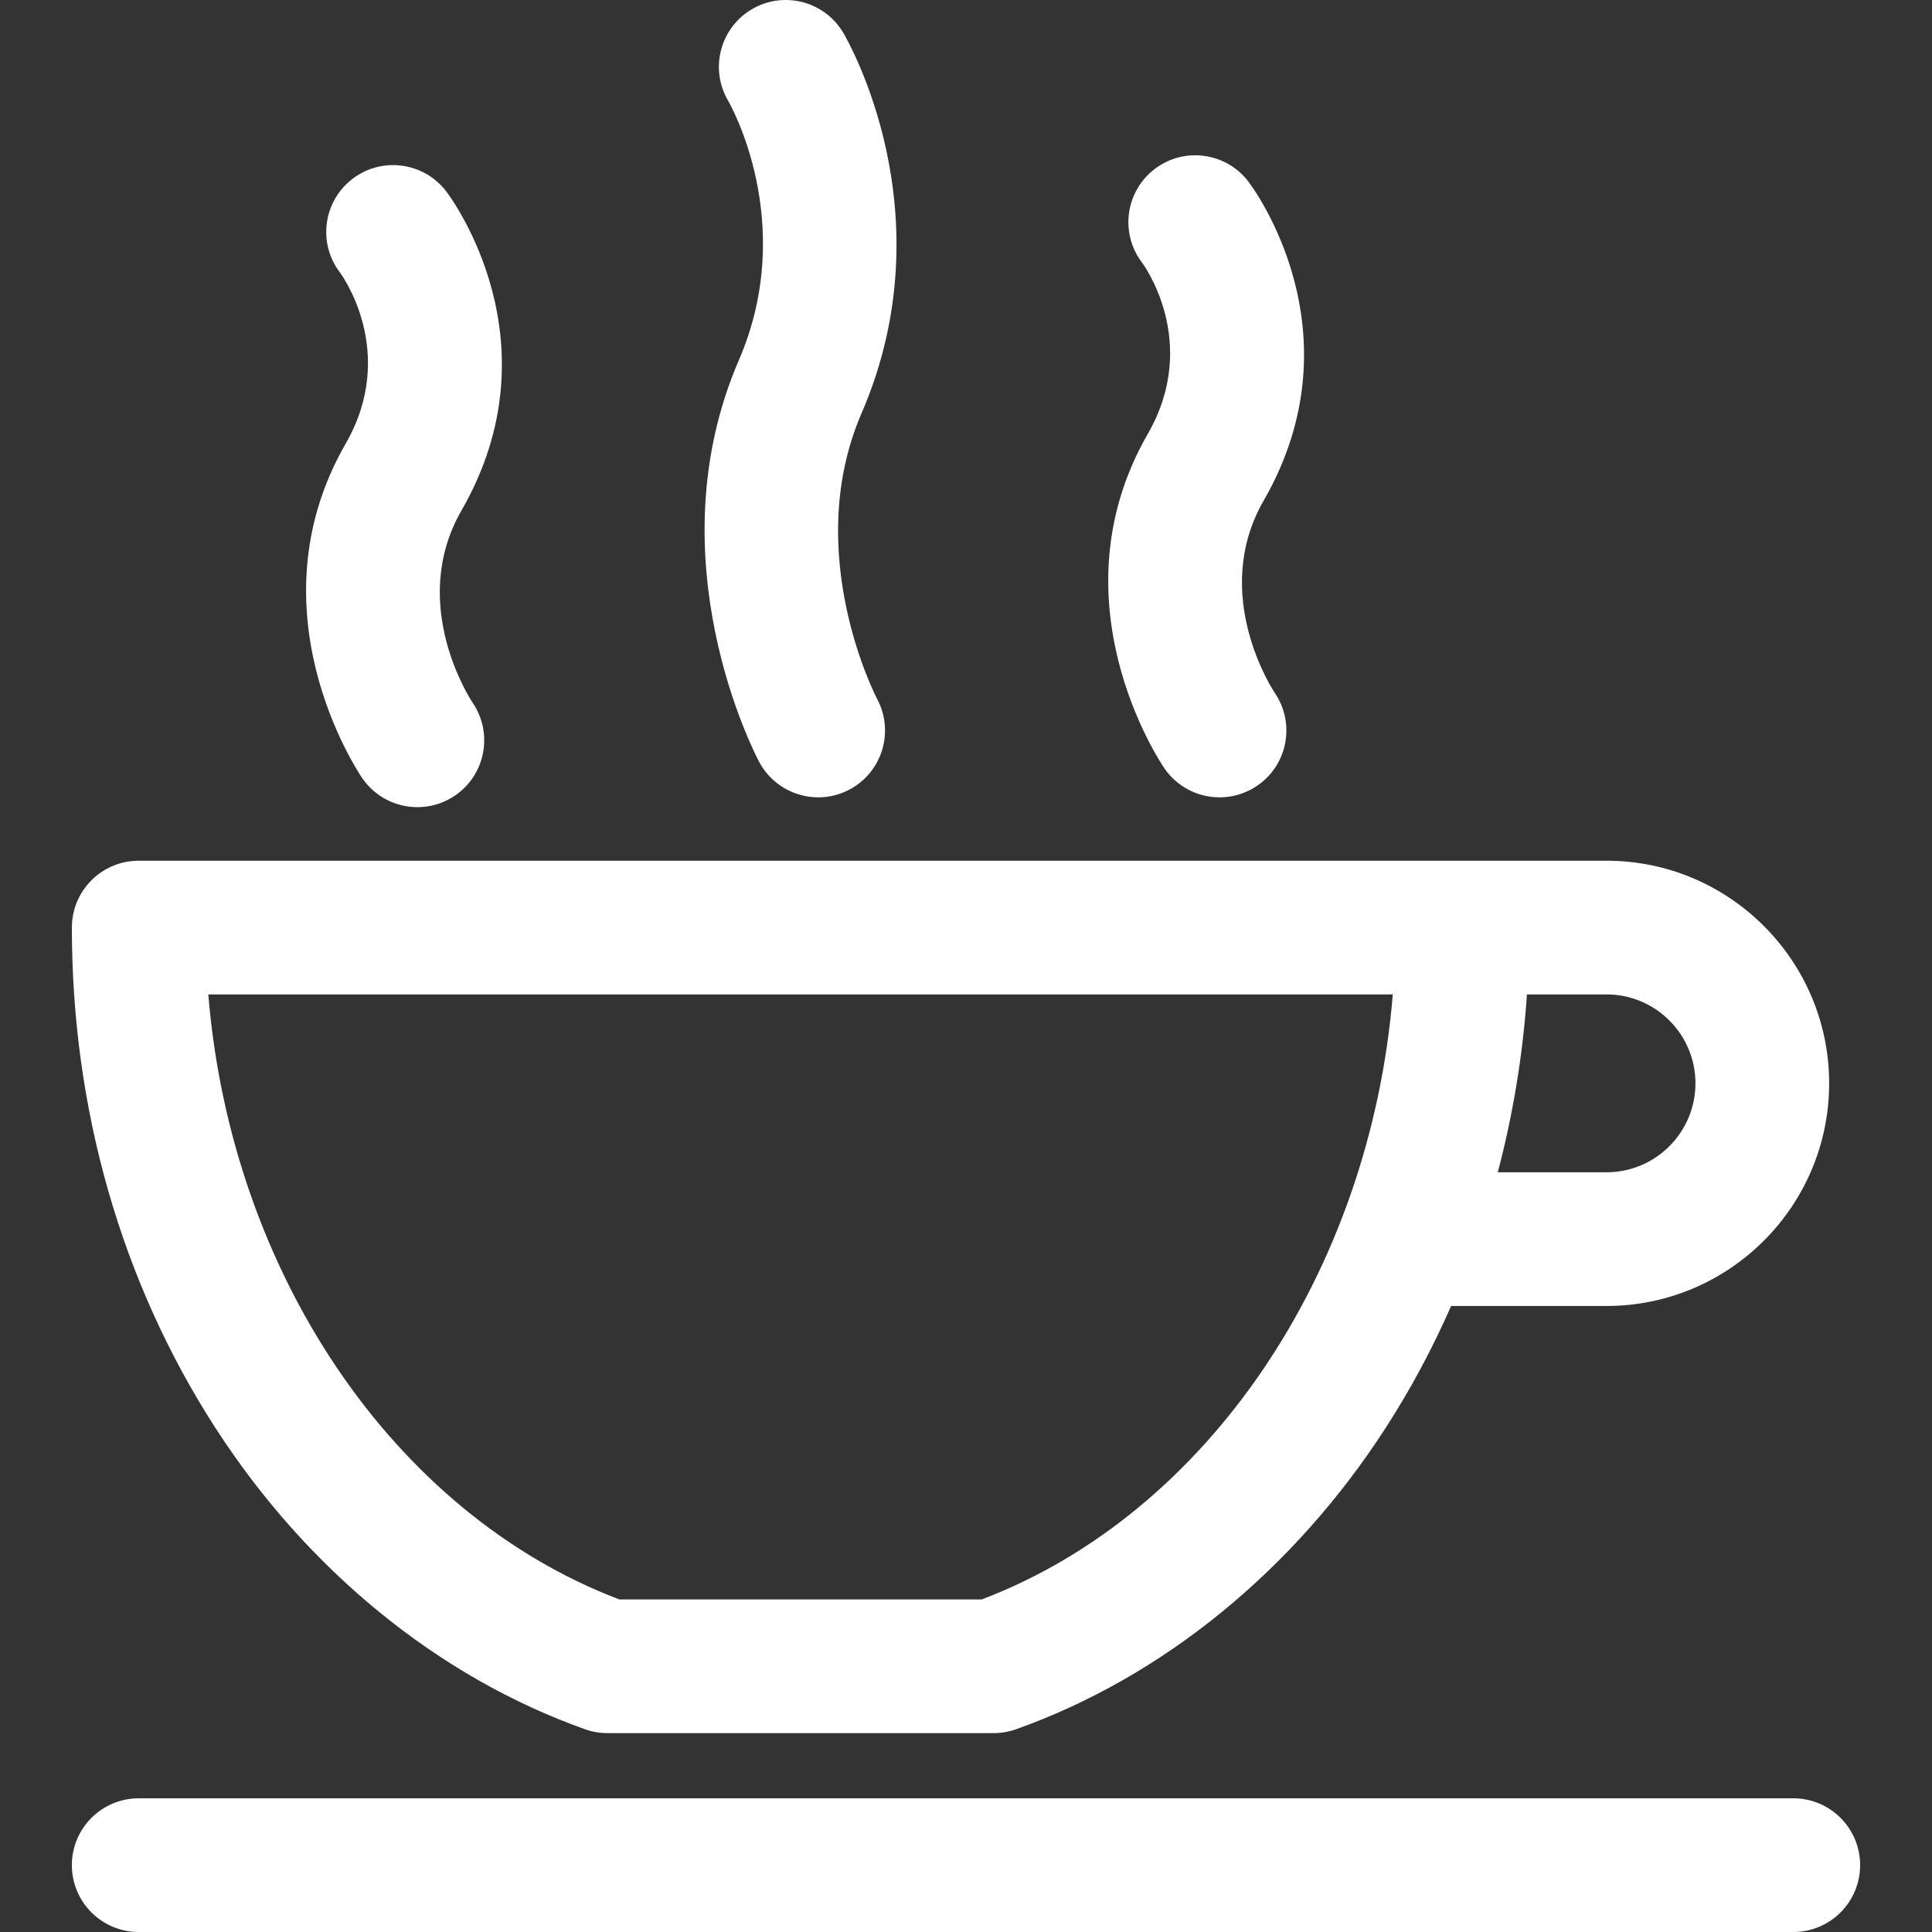
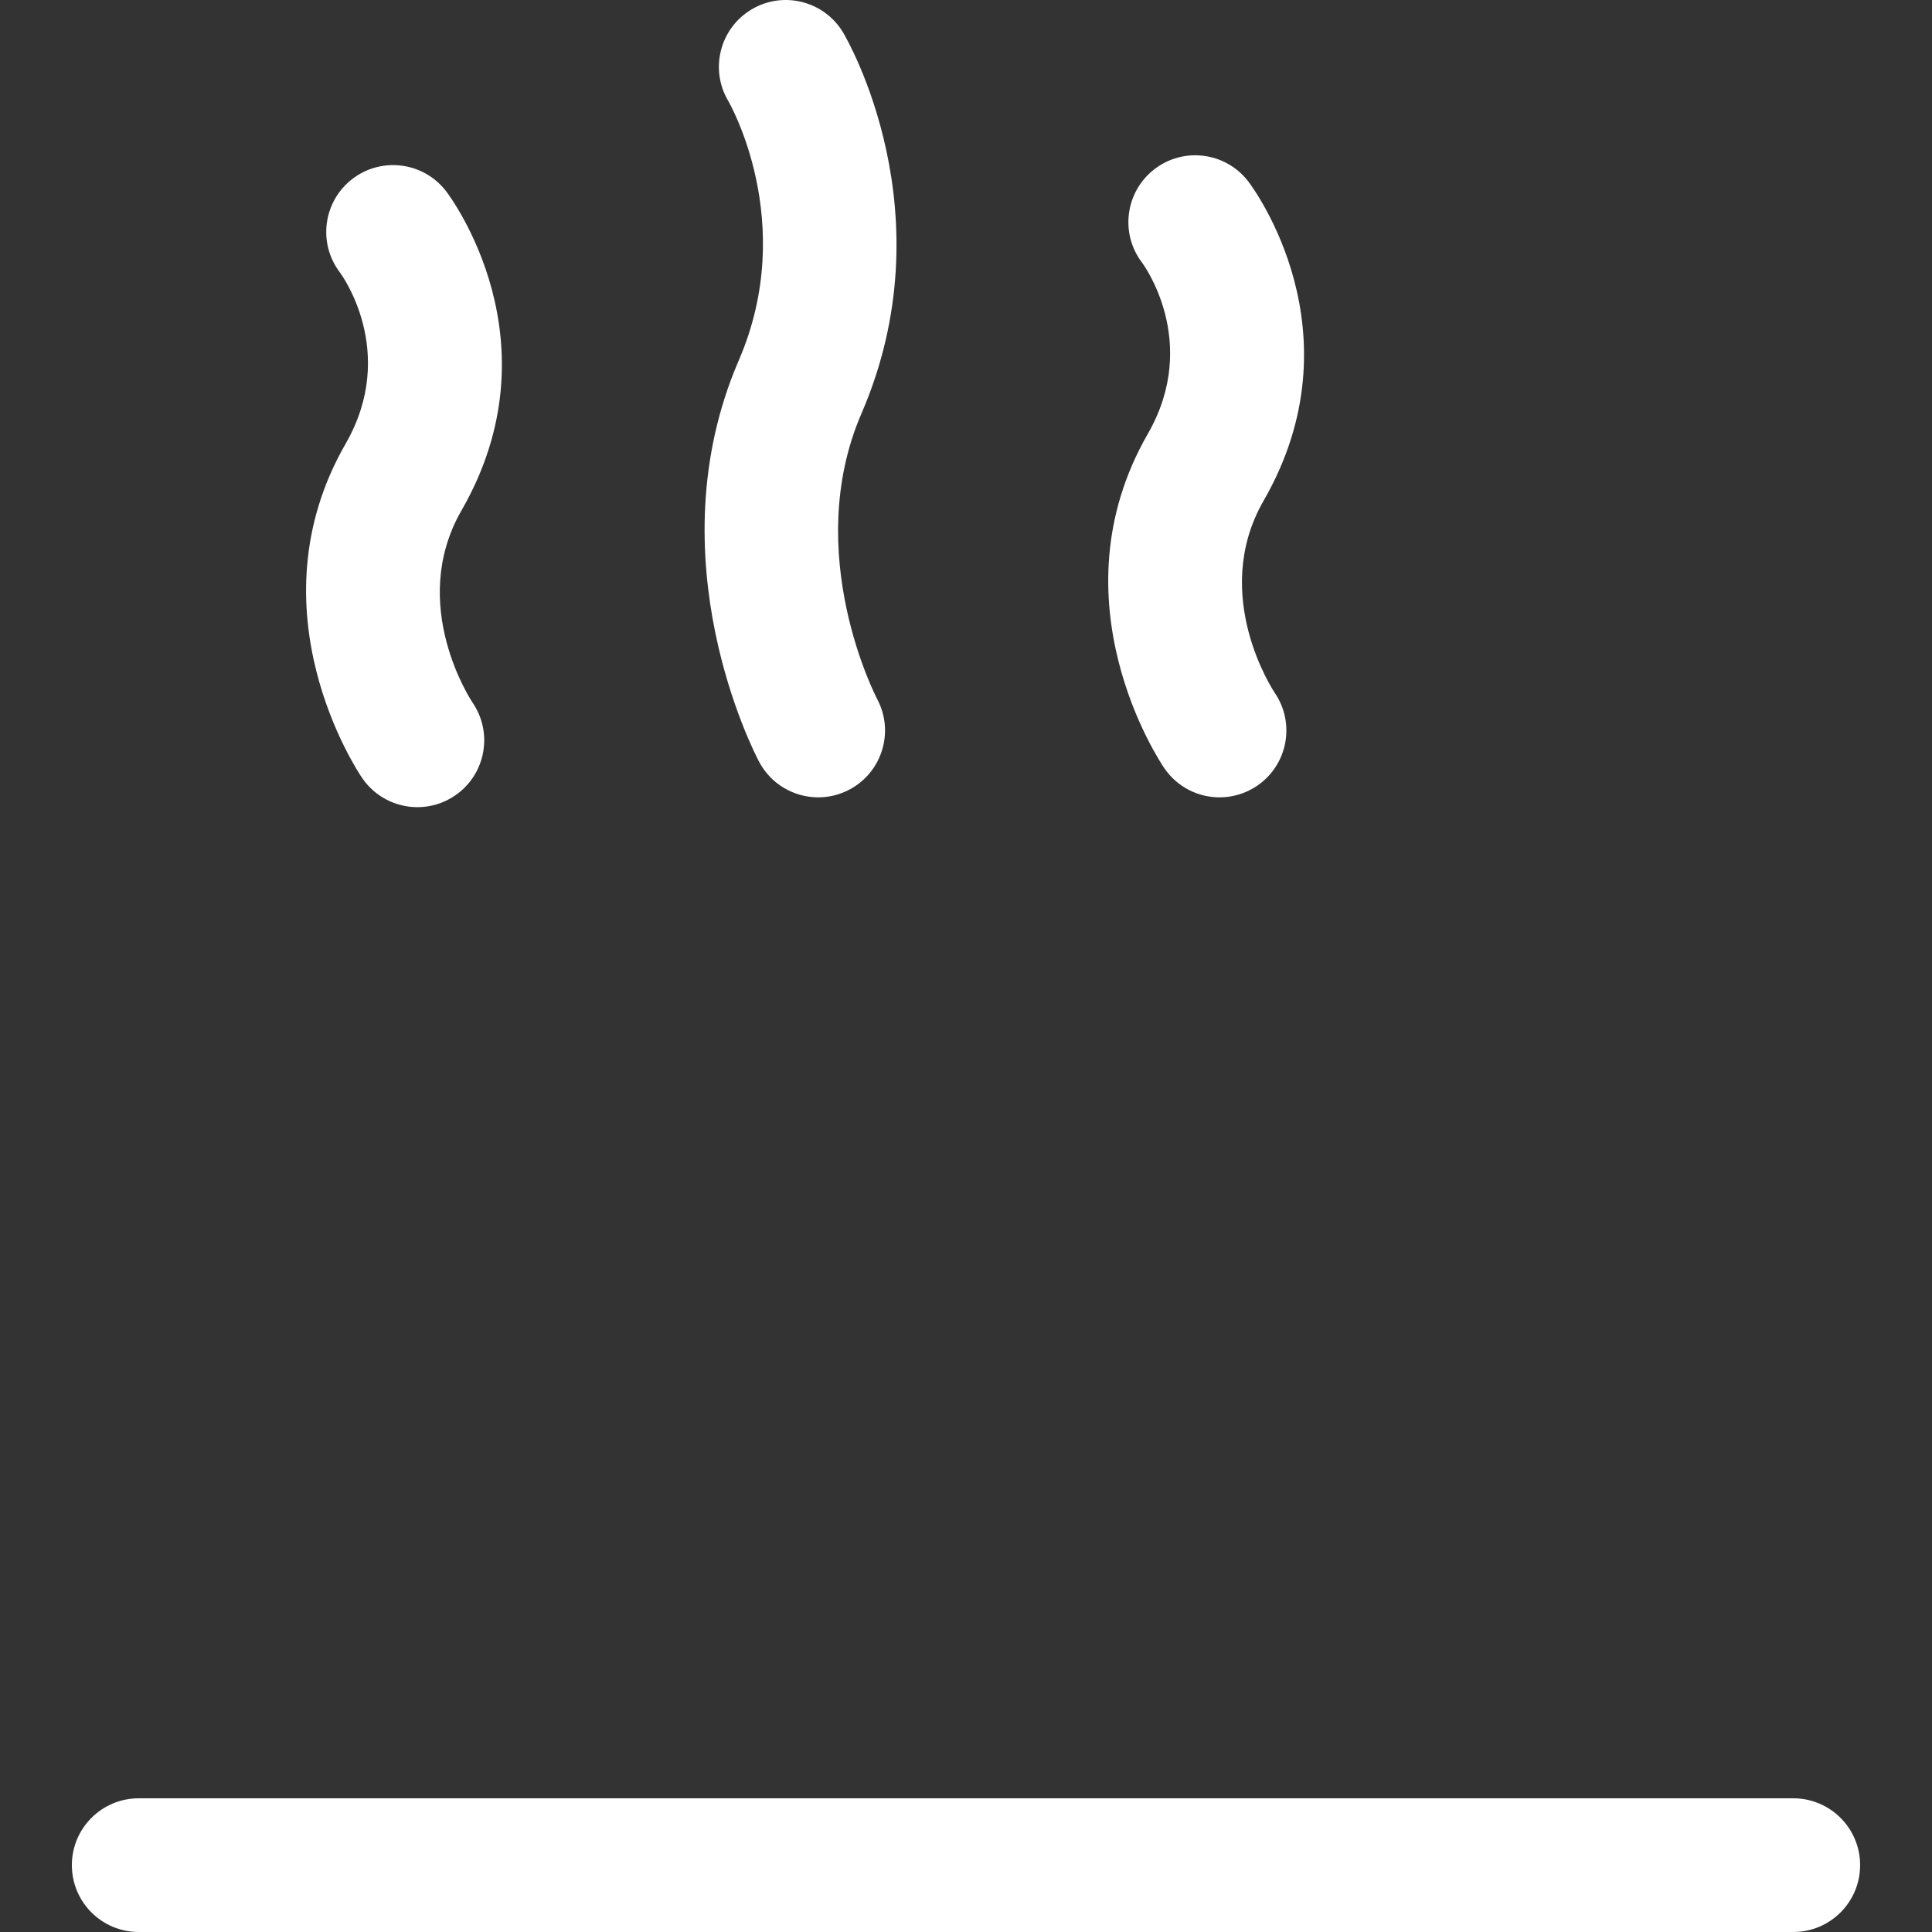
<svg xmlns="http://www.w3.org/2000/svg" version="1.1" id="Capa_1" x="0px" y="0px" viewBox="0 0 297 297" style="enable-background:new 0 0 297 297;" xml:space="preserve" fill="white">
  <rect x="0" y="0" width="297" height="297" fill="#333333" stroke="none" />
  <g>
-     <path d="M21.325,132.315c-5.675,0-10.277,4.601-10.277,10.277c0,27.934,7.617,54.511,22.028,76.856   c14.123,21.9,34.319,38.374,56.863,46.386c1.105,0.392,2.269,0.593,3.441,0.593h59.368c1.172,0,2.336-0.201,3.441-0.593   c22.545-8.012,42.74-24.486,56.863-46.386c3.834-5.944,7.171-12.196,10.027-18.685h23.886c18.87,0,34.223-15.353,34.223-34.224   c0-18.87-15.353-34.223-34.223-34.223H21.325z M260.637,166.539c0,7.538-6.132,13.671-13.67,13.671h-16.718   c2.333-8.844,3.85-17.99,4.484-27.341h12.234C254.505,152.869,260.637,159.001,260.637,166.539z M214.109,152.869   c-3.487,42.636-28.42,79.799-63.186,93.004H95.207c-34.766-13.205-59.698-50.368-63.186-93.004H214.109z" />
    <path d="M275.675,276.447H21.325c-5.675,0-10.277,4.601-10.277,10.277S15.65,297,21.325,297h254.349   c5.675,0,10.277-4.601,10.277-10.277S281.35,276.447,275.675,276.447z" />
    <path d="M55.676,119.604c1.99,2.912,5.214,4.479,8.493,4.479c1.997,0,4.016-0.581,5.79-1.793c4.686-3.202,5.888-9.597,2.686-14.283   c-0.101-0.149-10.053-15.02-1.697-29.543c14.91-25.915-1.64-48.112-2.351-49.044c-3.445-4.51-9.893-5.373-14.405-1.931   c-4.51,3.445-5.375,9.894-1.931,14.405c0.091,0.119,9.039,12.125,0.872,26.319C38.41,93.8,54.964,118.562,55.676,119.604z" />
    <path d="M116.704,117.123c1.848,3.472,5.404,5.451,9.081,5.451c1.628,0,3.28-0.388,4.818-1.206c5.01-2.666,6.911-8.889,4.245-13.9   c-0.117-0.222-11.696-22.433-2.407-43.925c13.282-30.735-2.144-57.383-2.807-58.503c-2.893-4.882-9.194-6.497-14.08-3.603   c-4.882,2.893-6.496,9.197-3.603,14.08c0.109,0.184,10.797,18.647,1.623,39.873C100.408,85.857,116.033,115.86,116.704,117.123z" />
    <path d="M178.988,118.095c1.99,2.912,5.214,4.479,8.493,4.479c1.997,0,4.016-0.581,5.79-1.793   c4.686-3.202,5.888-9.597,2.686-14.283c-0.101-0.149-10.053-15.02-1.697-29.543c14.91-25.915-1.64-48.112-2.351-49.044   c-3.445-4.51-9.893-5.373-14.405-1.931c-4.51,3.445-5.375,9.894-1.931,14.405c0.091,0.119,9.039,12.125,0.872,26.319   C161.722,92.291,178.275,117.054,178.988,118.095z" />
  </g>
  <g>
</g>
  <g>
</g>
  <g>
</g>
  <g>
</g>
  <g>
</g>
  <g>
</g>
  <g>
</g>
  <g>
</g>
  <g>
</g>
  <g>
</g>
  <g>
</g>
  <g>
</g>
  <g>
</g>
  <g>
</g>
  <g>
</g>
</svg>